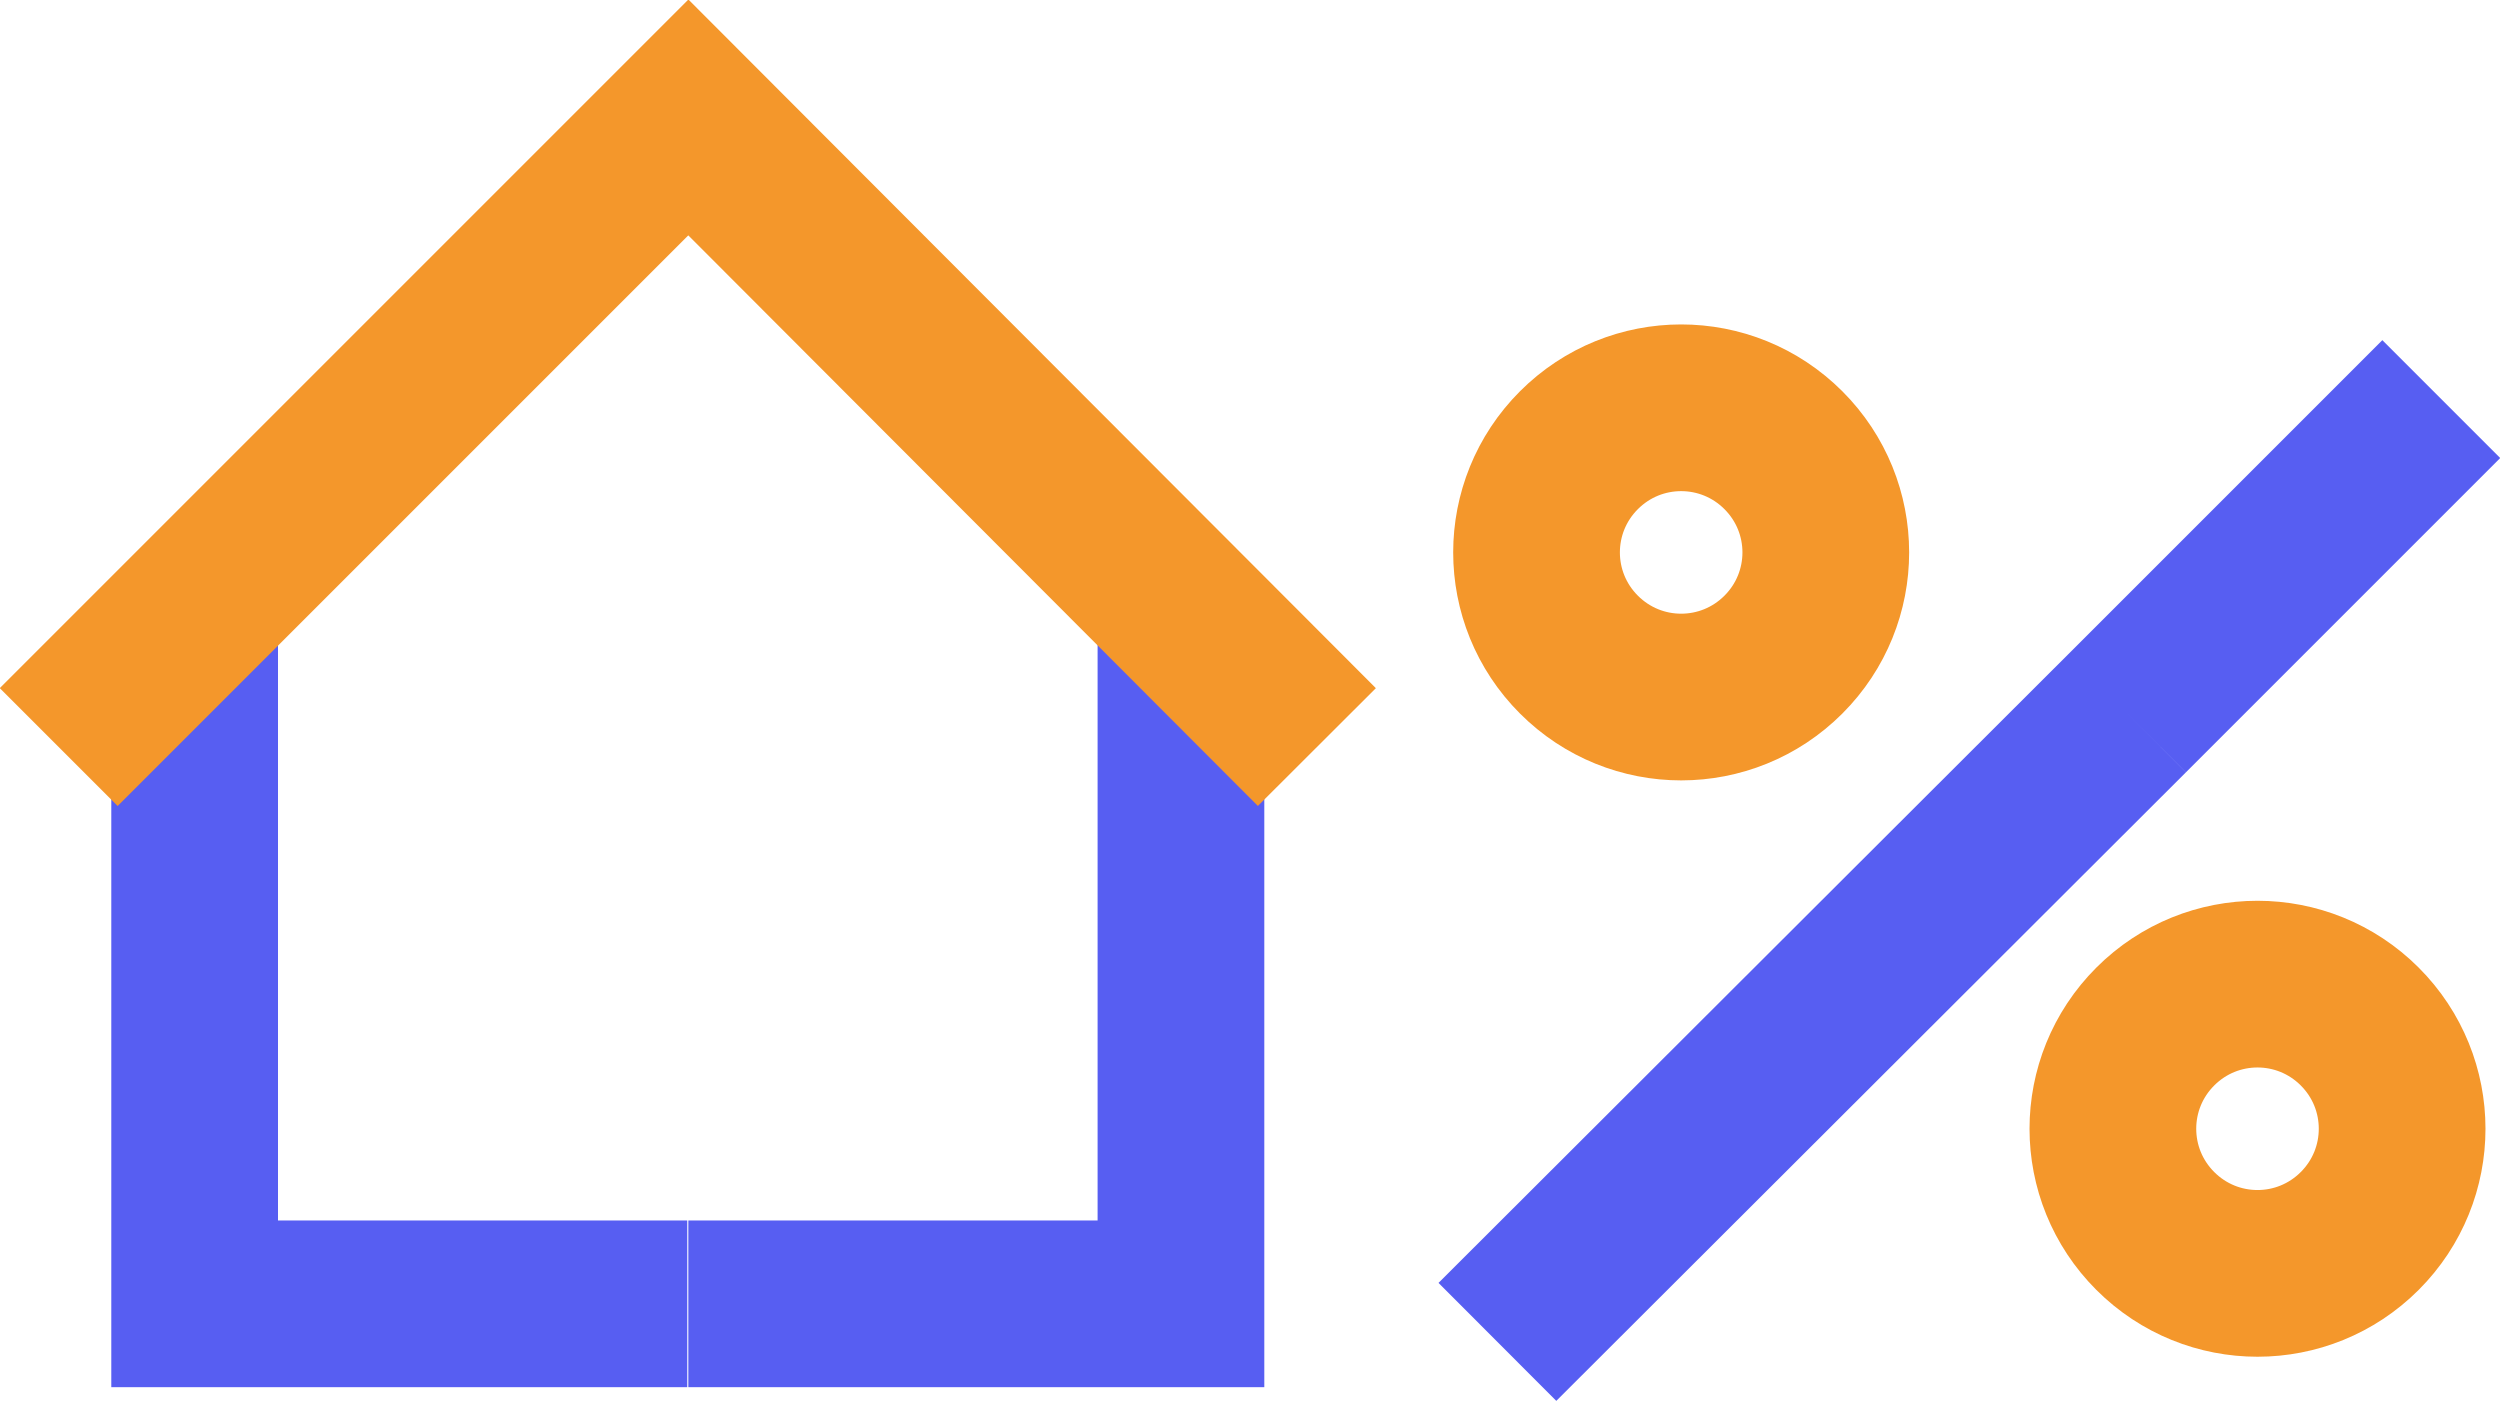
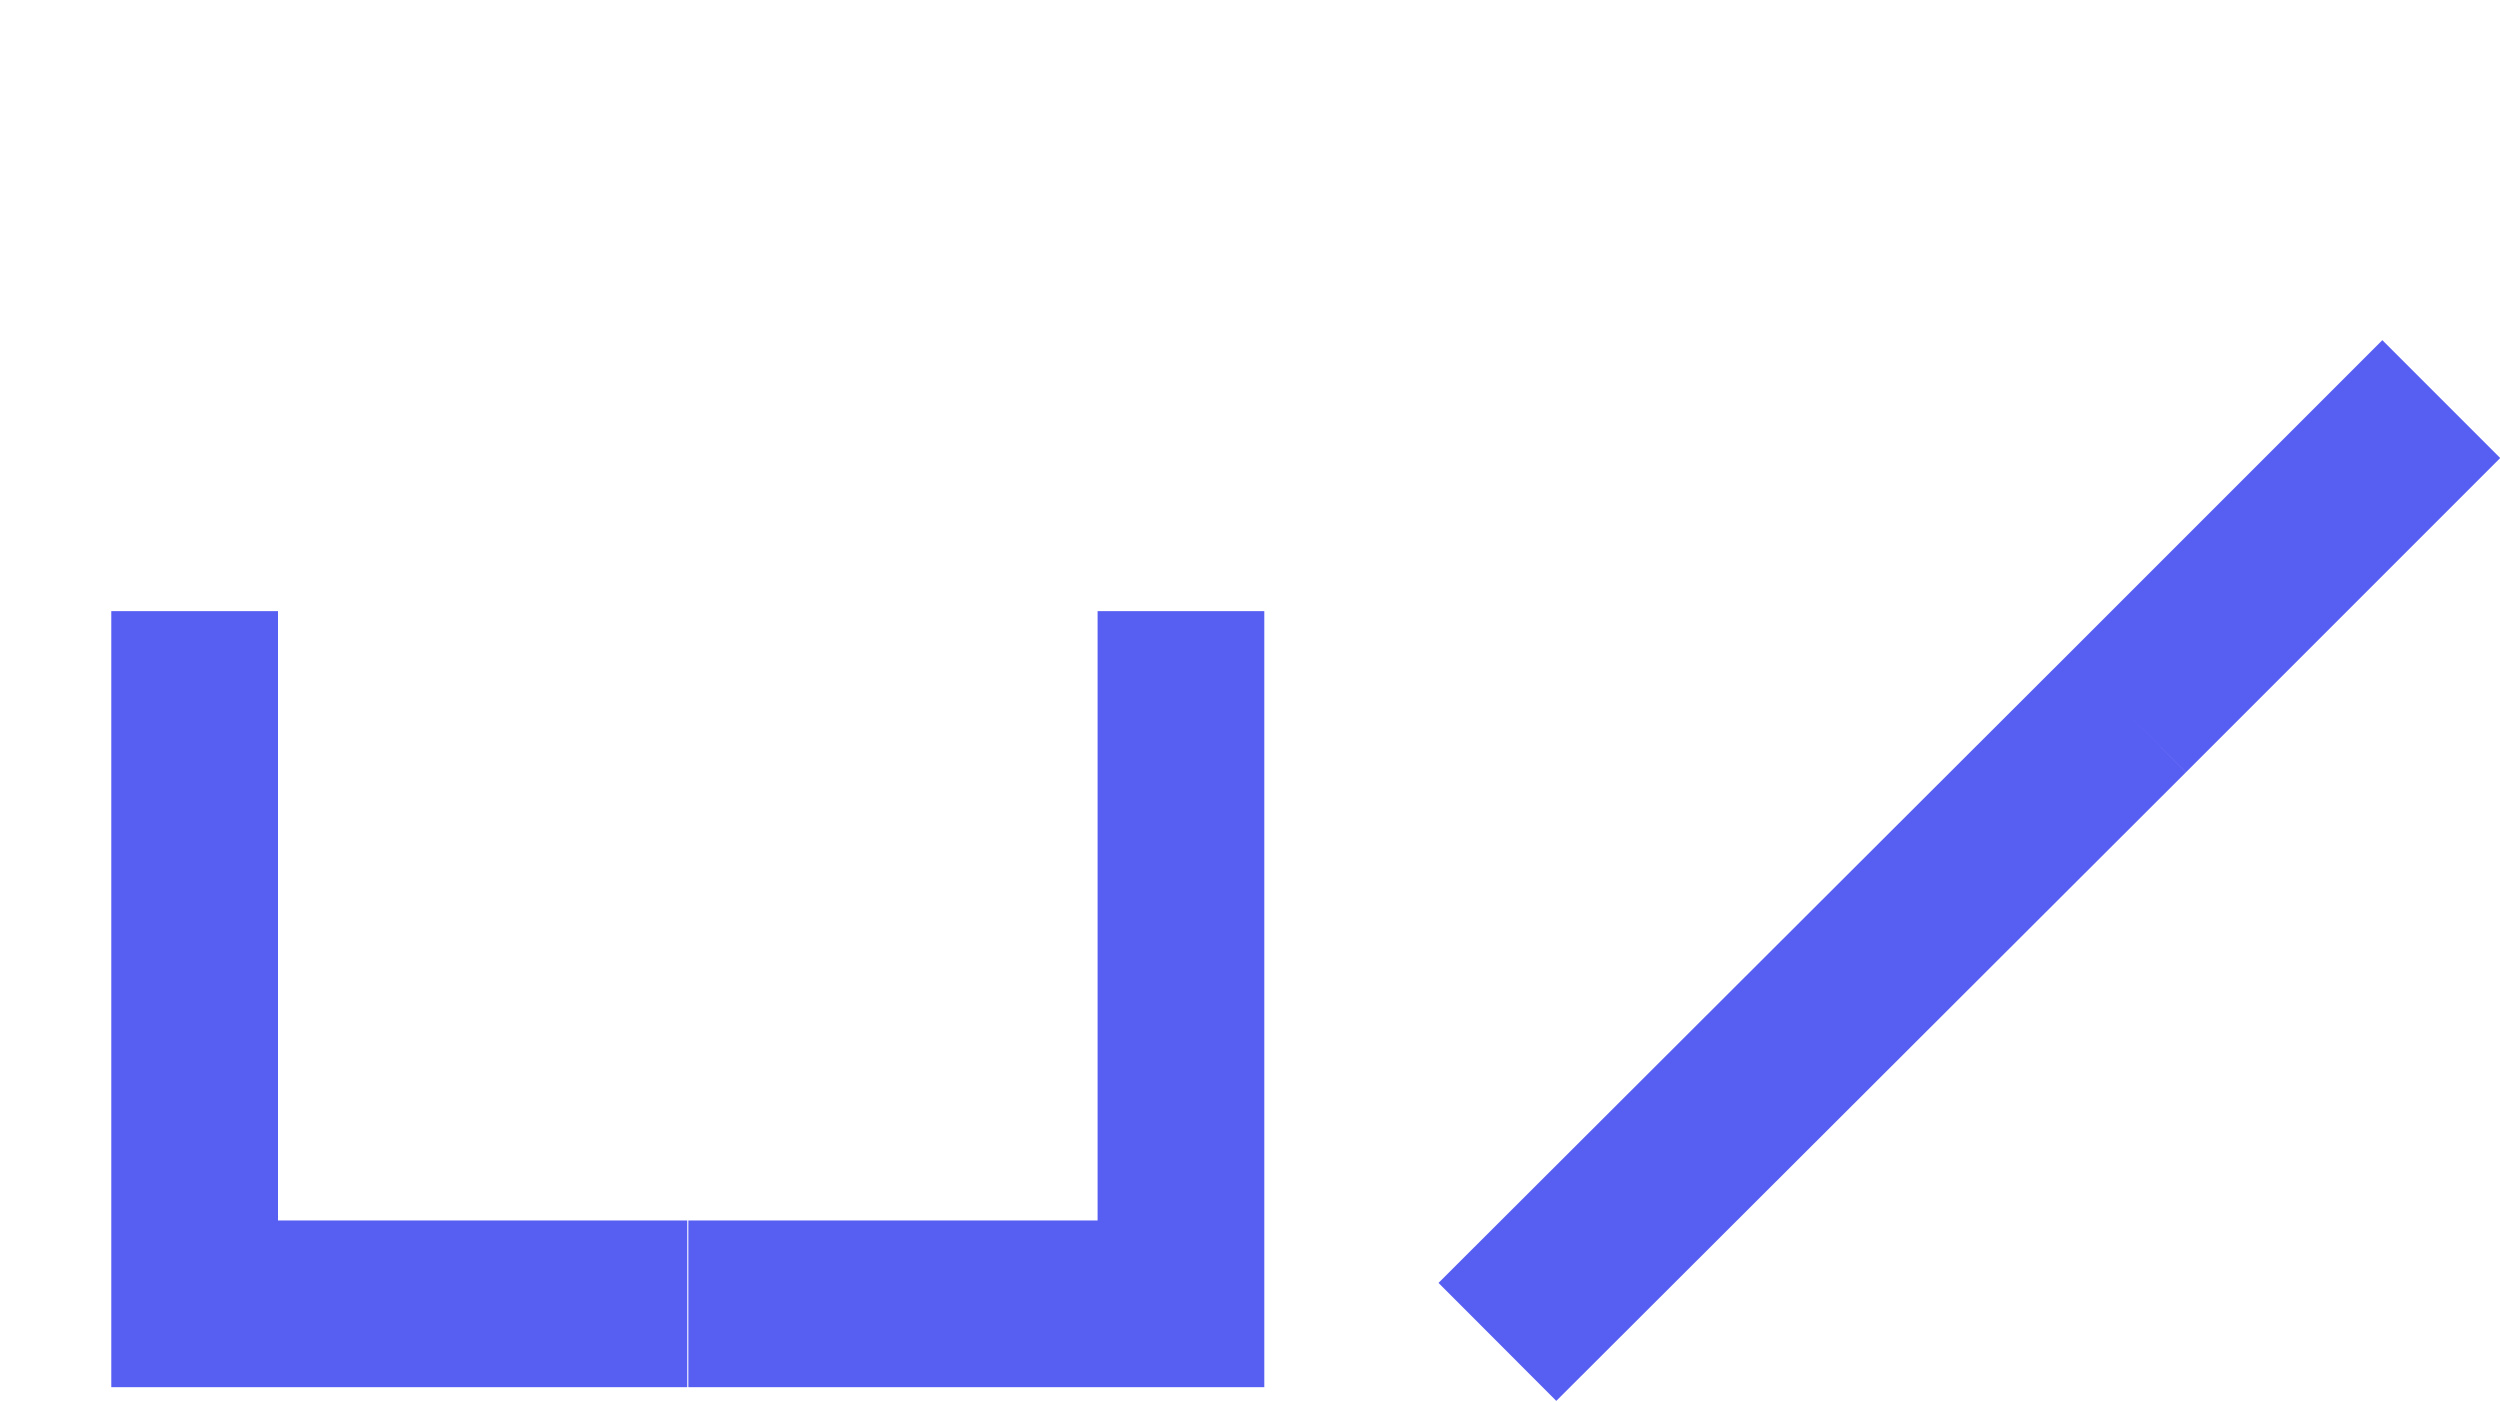
<svg xmlns="http://www.w3.org/2000/svg" version="1.1" id="Livello_2_00000075871780483474200160000017113307258341640375_" x="0px" y="0px" viewBox="0 0 229.9 128.9" style="enable-background:new 0 0 229.9 128.9;" xml:space="preserve">
  <style type="text/css">
	.st0{fill:none;stroke:#575EF2;stroke-width:15.33;stroke-miterlimit:10;}
	.st1{fill:none;stroke:#F4972B;stroke-width:15.33;stroke-miterlimit:10;}
</style>
  <g id="Livello_1-2">
    <g>
      <path class="st0" d="M108.6,56.2v63.7H63.3 M17.9,56.2v63.7h45.3" />
-       <path class="st1" d="M217,94.4c5.2,5.2,5.2,13.6,0,18.8s-13.6,5.2-18.8,0s-5.2-13.6,0-18.8C203.4,89.2,211.8,89.2,217,94.4z     M164,41.4c5.2,5.2,5.2,13.6,0,18.8s-13.6,5.2-18.8,0s-5.2-13.6,0-18.8S158.8,36.2,164,41.4z" />
-       <polyline class="st1" points="5.4,68.7 63.3,10.8 121.1,68.7   " />
      <path class="st0" d="M195.6,65.6l-57.9,57.8 M224.5,36.7l-28.9,28.9" />
    </g>
  </g>
</svg>